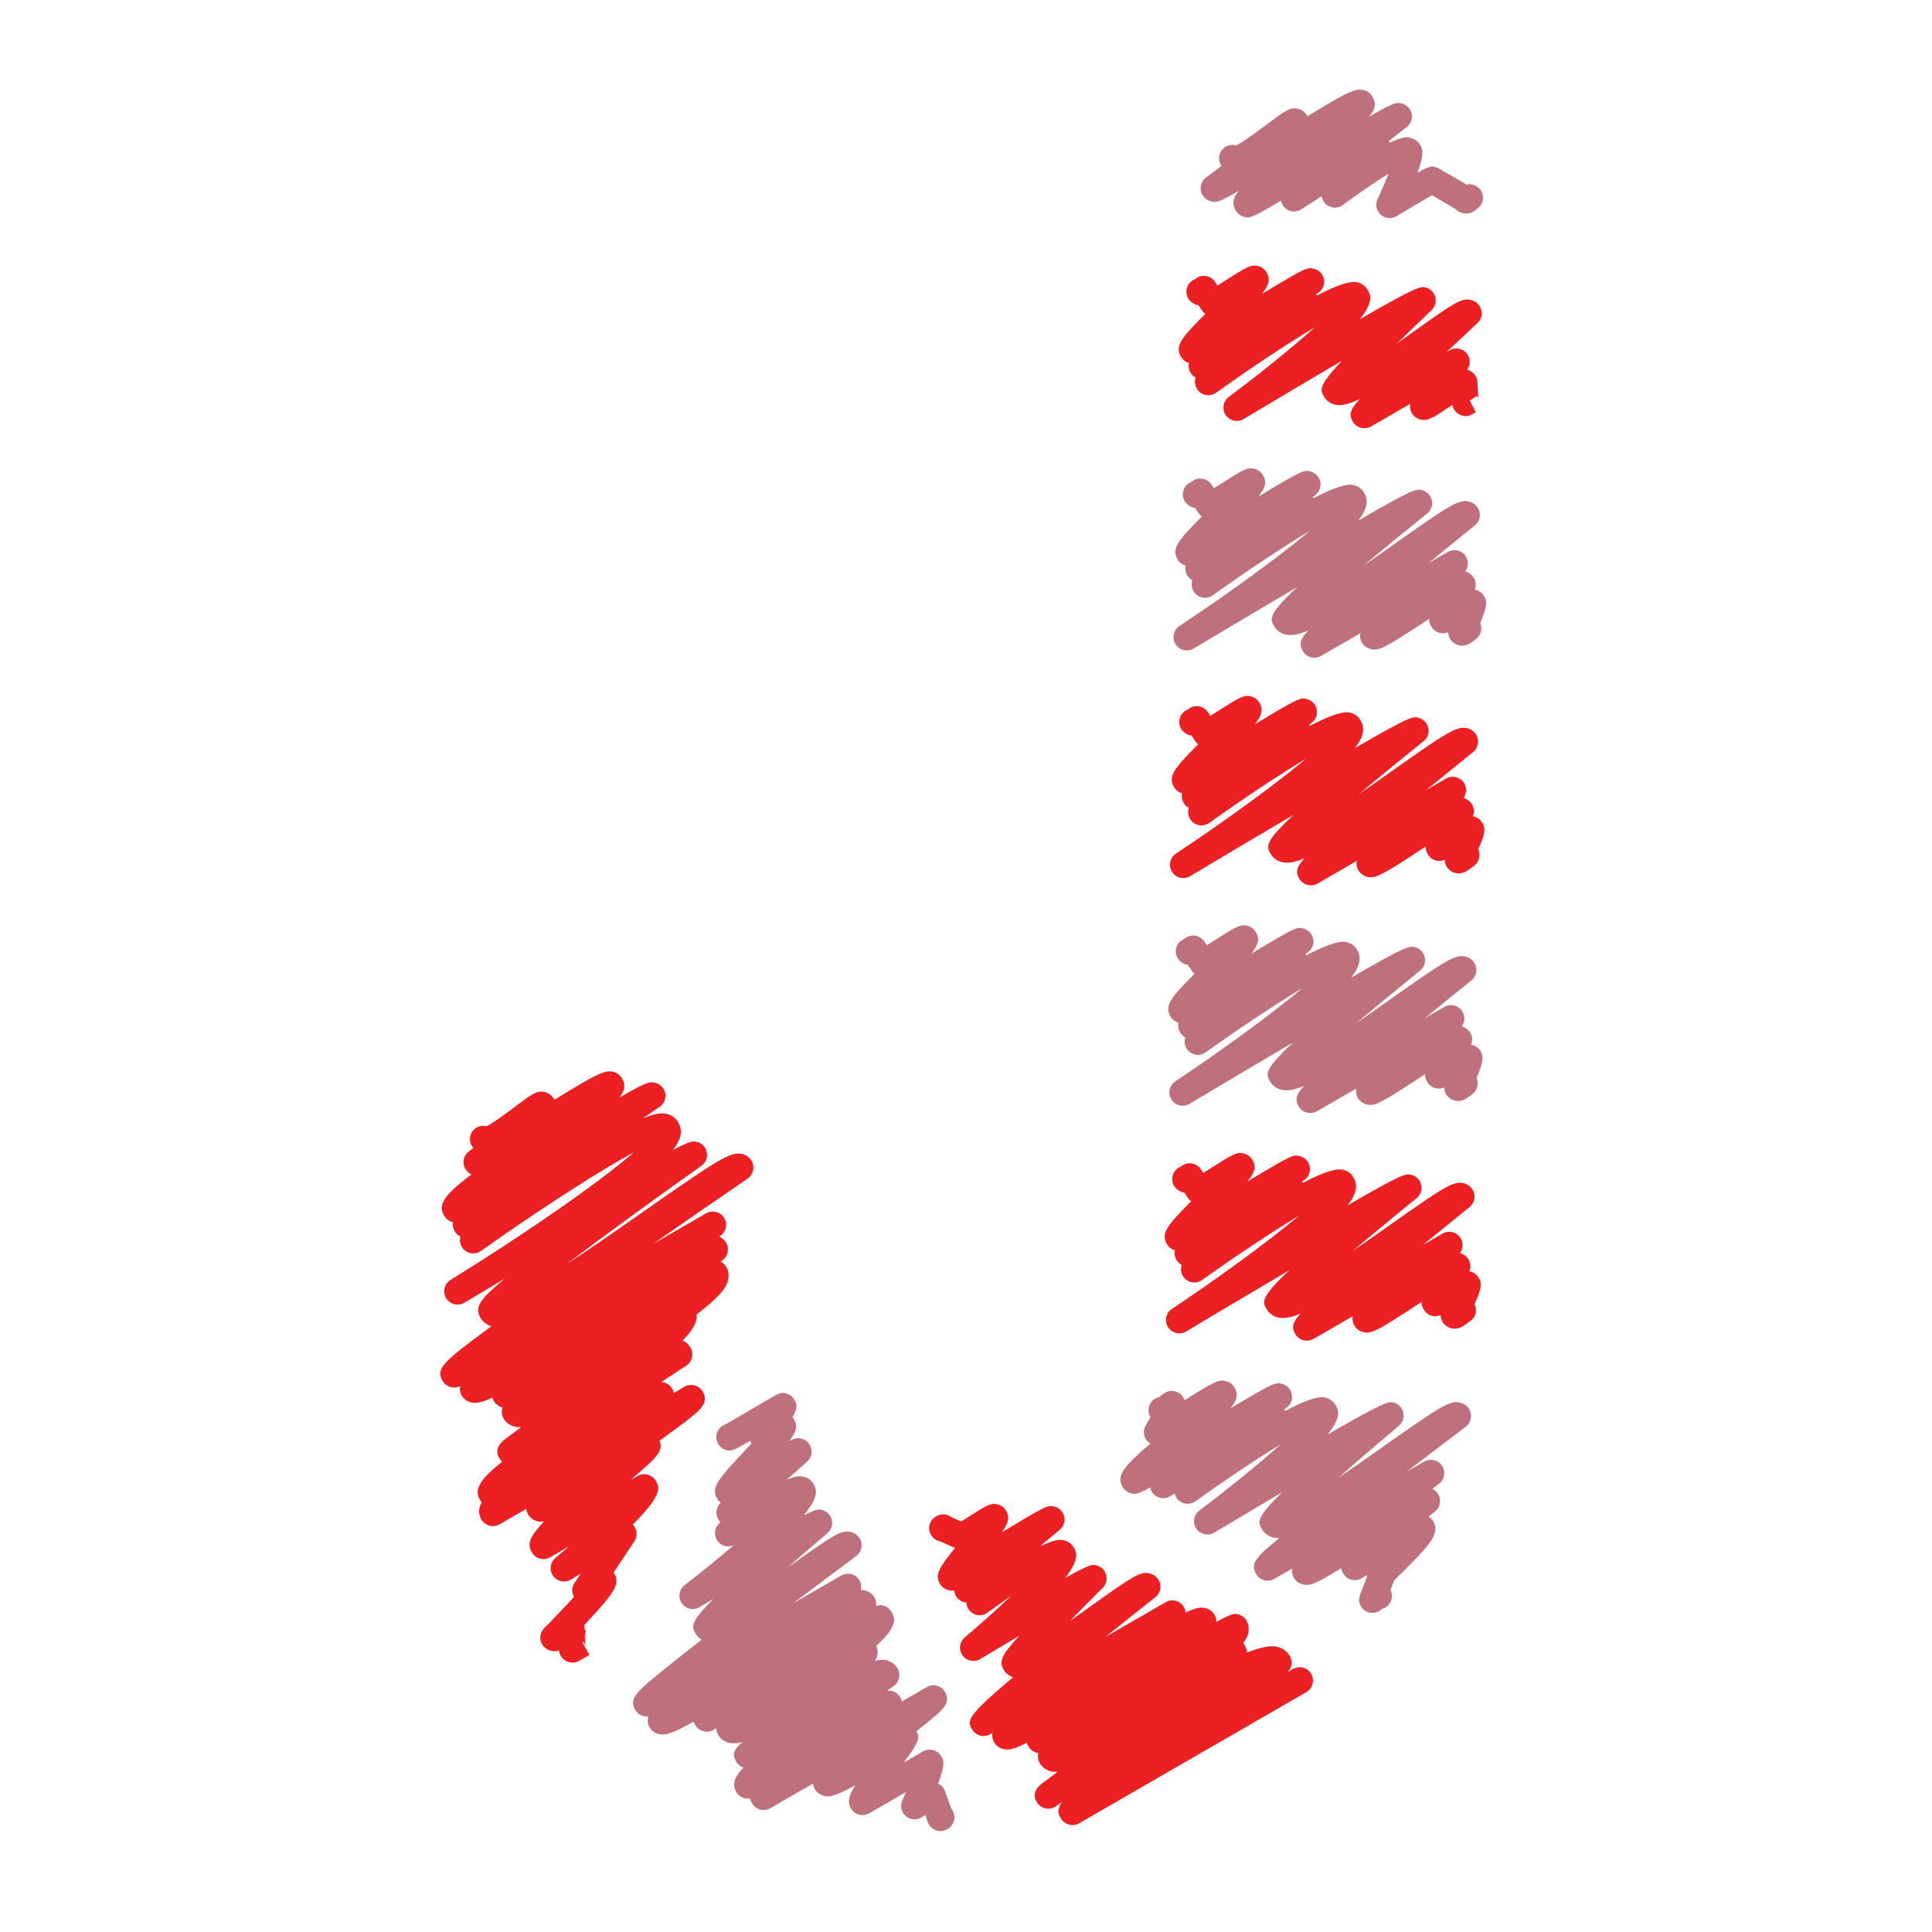
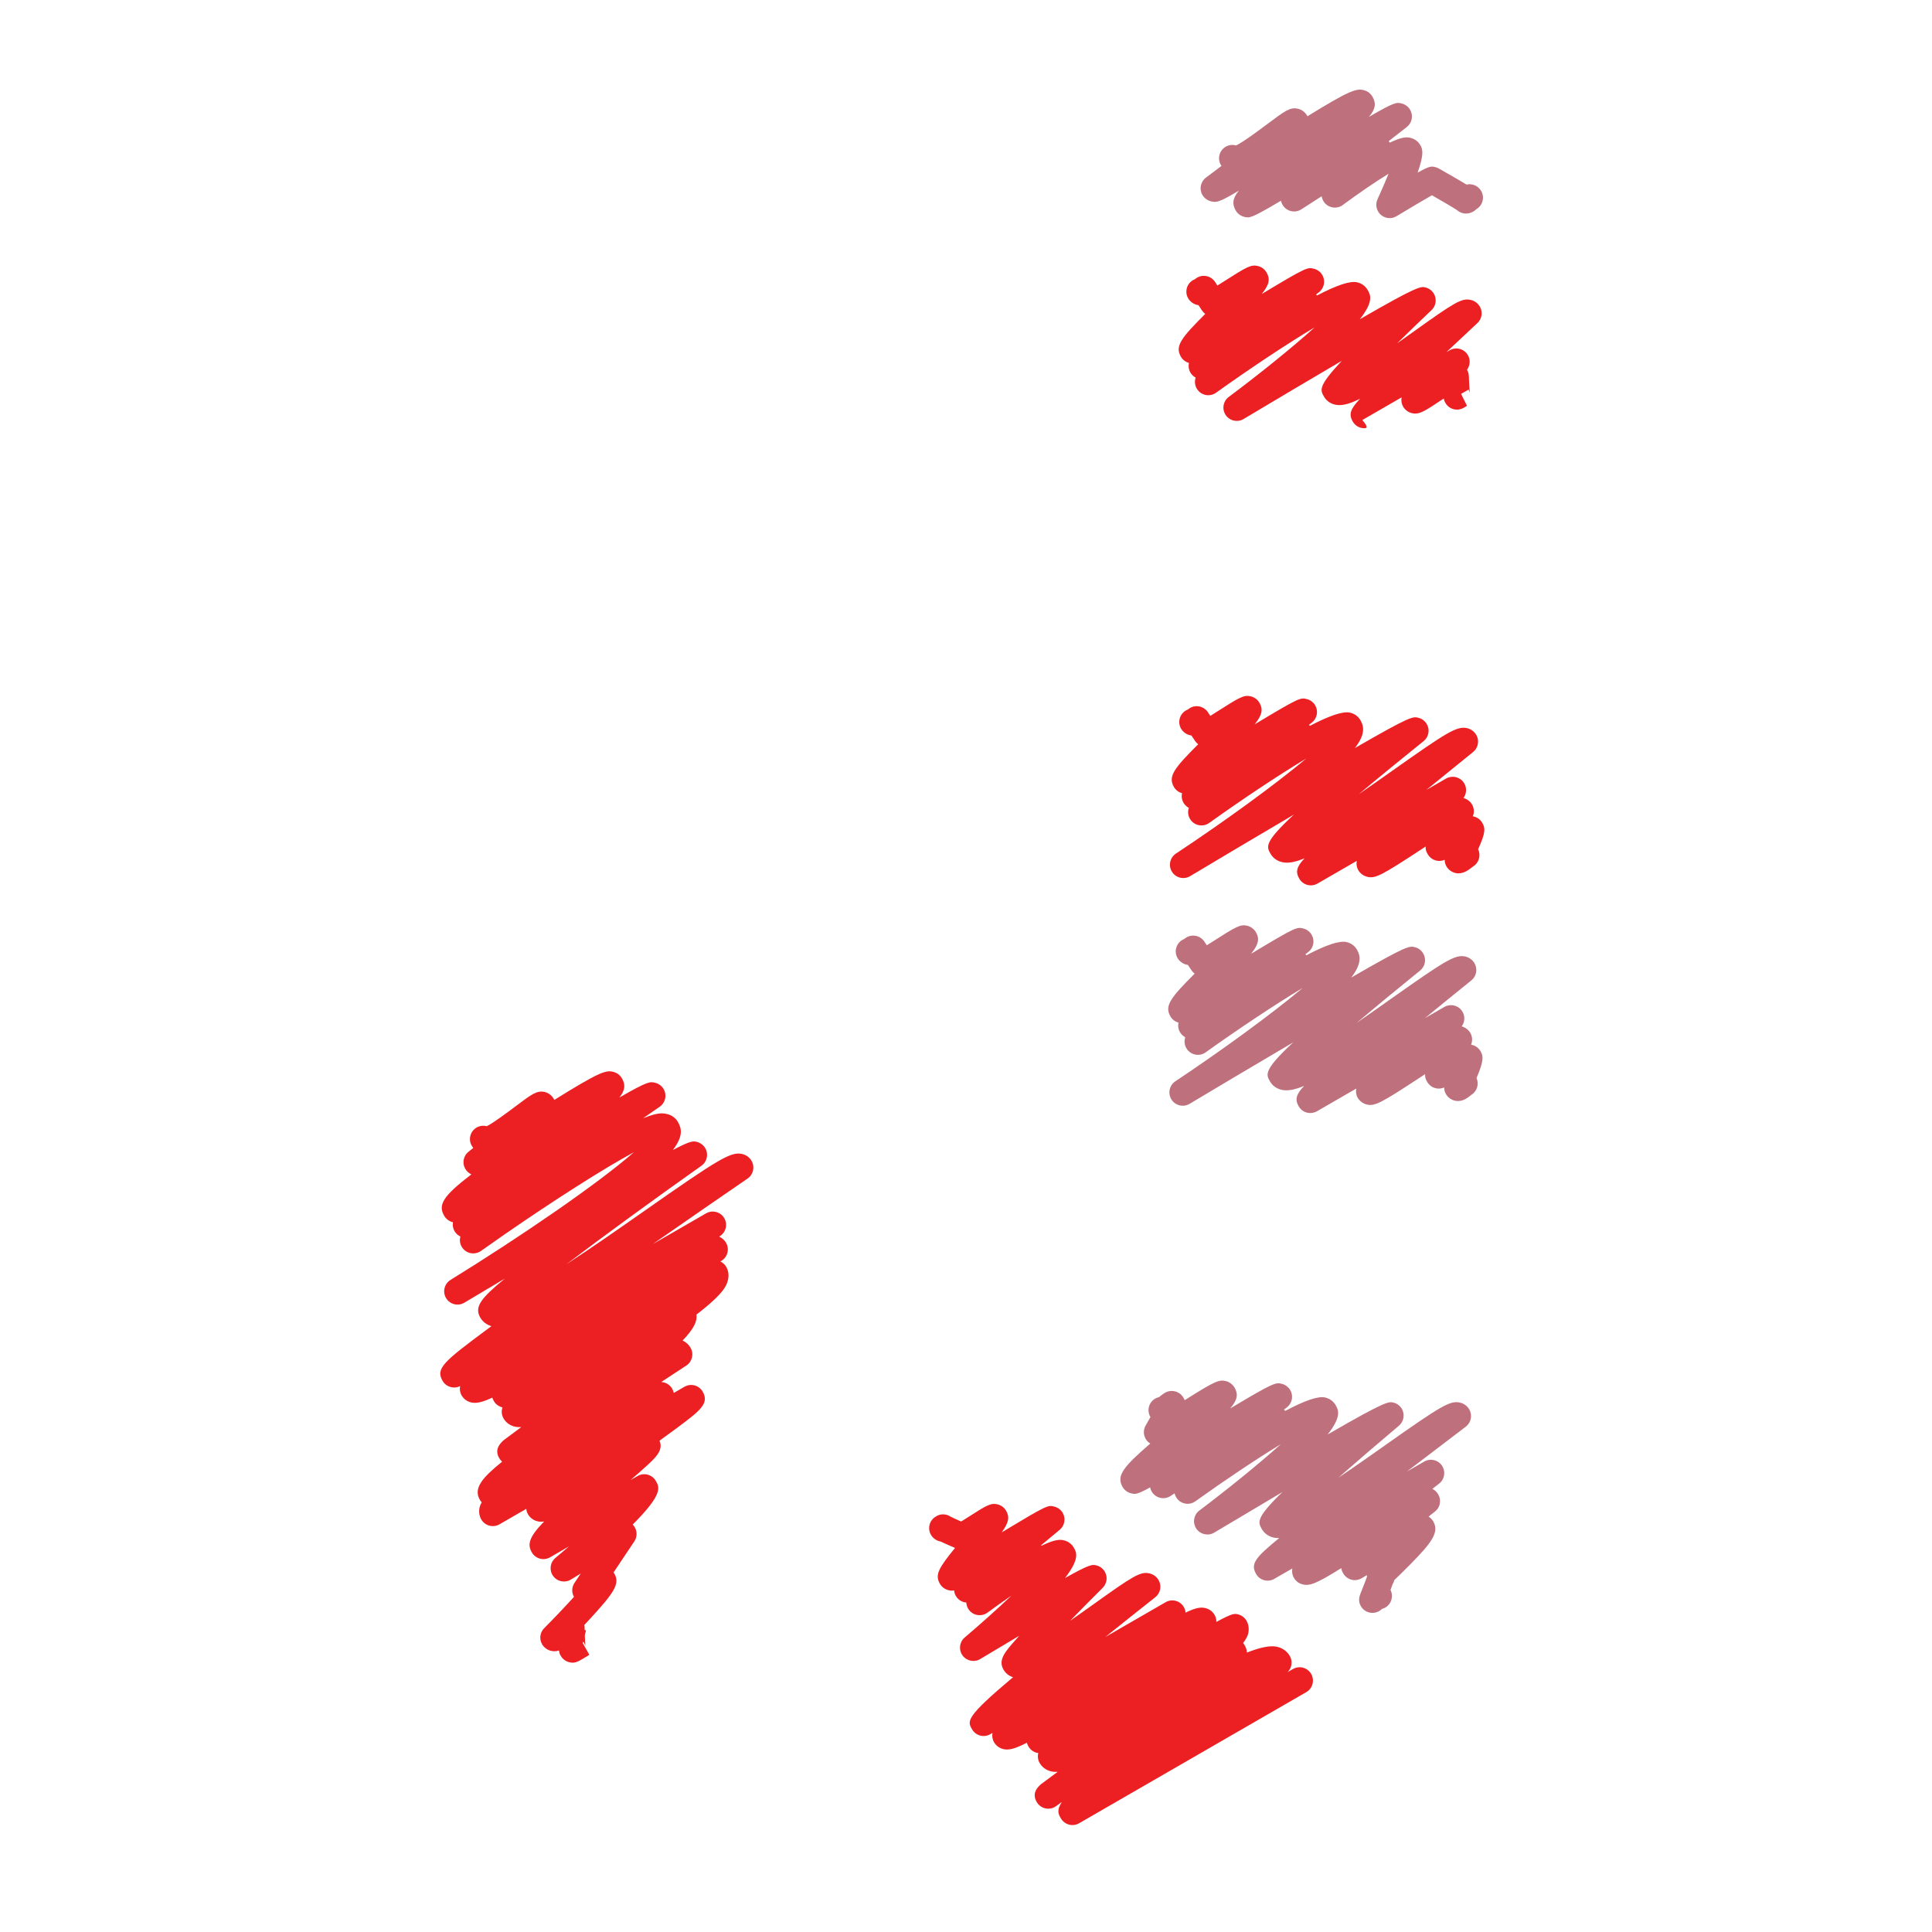
<svg xmlns="http://www.w3.org/2000/svg" height="512px" style="enable-background:new 0 0 512 512;" version="1.1" viewBox="0 0 512 512" width="512px" xml:space="preserve">
  <g id="_x38_9">
    <g>
      <g>
        <path d="M151.75,440.63c-0.291,0-0.594-0.048-0.937-0.14c-0.928-0.23-1.723-0.843-2.202-1.667     c-0.215-0.37-0.364-0.631-0.476-1.426c-0.864,0.268-1.446,0.225-2.013,0.115c-0.998-0.2-1.959-0.885-2.465-1.771     c-0.8-1.377-0.573-3.123,0.552-4.251c2.675-2.692,5.579-5.743,7.899-8.309c-0.658-1.158-0.603-2.595,0.14-3.705l1.656-2.48     c-0.871,0.528-1.75,1.067-2.605,1.595c-1.577,0.971-3.635,0.559-4.718-0.945c-1.085-1.498-0.824-3.584,0.595-4.767     c1.186-1.001,2.396-2.032,3.608-3.075l-5.013,2.899c-1.692,0.976-3.851,0.394-4.824-1.292c-1.246-2.153-0.776-4.051,3.257-8.211     c-0.876,0.151-1.346,0.048-1.716-0.037c-1.098-0.242-2.01-0.903-2.559-1.855c-0.267-0.461-0.416-0.958-0.461-1.449l-7.098,4.1     c-1.689,0.977-3.851,0.395-4.828-1.292c-0.573-1.001-0.715-2.201-0.4-3.378c0.097-0.352,0.273-0.746,0.524-1.158     c-0.197-0.206-0.37-0.431-0.516-0.691c-1.804-3.117,0.892-6.021,5.913-10.085c-0.3-0.261-0.561-0.57-0.761-0.922     c-1.161-2.007-0.206-3.499,0.955-4.554l-0.024-0.031c0.191-0.145,0.385-0.284,0.576-0.43c0.1-0.073,0.197-0.152,0.297-0.225     c1.268-0.952,2.614-1.959,4.018-2.99c-0.591,0.031-1.131,0-1.616-0.108c-1.328-0.292-2.422-1.073-3.072-2.208     c-0.473-0.818-0.594-1.795-0.342-2.704c0.021-0.067,0.04-0.146,0.067-0.213c-0.046-0.012-0.088-0.018-0.137-0.03     c-0.91-0.242-1.686-0.831-2.156-1.649c-0.176-0.31-0.313-0.606-0.407-0.909c-2.847,1.34-4.366,1.57-5.612,1.273     c-1.08-0.255-1.971-0.916-2.514-1.855c-0.446-0.776-0.57-1.656-0.4-2.475c-1.662,0.843-3.711,0.242-4.651-1.383     c-1.916-3.323,0.285-5.112,12.299-14.021c0.212-0.158,0.424-0.31,0.64-0.474c-1.271-0.376-2.308-1.176-2.95-2.28     c-1.665-2.893,0.3-5.215,6.522-10.34c-3.79,2.257-7.426,4.421-10.737,6.398c-1.668,1.001-3.824,0.461-4.833-1.194     c-1.007-1.656-0.488-3.814,1.167-4.84c18.736-11.559,39.158-25.579,48.603-33.846c-8.253,4.452-21.522,12.973-34.133,21.681     l-6.425,4.5c-1.598,1.109-3.793,0.728-4.915-0.861c-0.634-0.903-0.789-1.995-0.516-2.978c-0.561-0.261-1.058-0.68-1.422-1.231     c-0.519-0.776-0.688-1.691-0.543-2.547c-0.04-0.012-0.076-0.024-0.118-0.03c-0.919-0.236-1.731-0.855-2.205-1.674     c-1.649-2.856-0.491-5.124,7.199-10.982c-0.67-0.315-1.25-0.837-1.62-1.468c-0.873-1.516-0.512-3.438,0.855-4.53     c0.415-0.333,0.837-0.673,1.261-1.006c-0.148-0.188-0.282-0.383-0.4-0.589c-0.976-1.686-0.397-3.845,1.292-4.821     c0.849-0.491,1.813-0.582,2.687-0.352c1.78-0.879,5.531-3.693,7.45-5.137c4.455-3.354,5.798-4.36,7.82-3.954     c0.988,0.206,1.925,0.874,2.429,1.747c0.073,0.127,0.143,0.248,0.2,0.376c11.832-7.356,13.636-7.944,15.595-7.453     c0.997,0.249,1.828,0.861,2.337,1.74c0.94,1.638,0.895,3.099-0.685,5.082c7.617-4.402,8.187-4.251,9.521-3.905     c0.919,0.23,1.741,0.849,2.216,1.674c0.922,1.595,0.464,3.62-1.049,4.669l-4.318,2.99c0.009,0.006,0.015,0.019,0.024,0.024     c3.899-1.583,5.197-1.311,6.174-1.092c1.273,0.272,2.319,1.019,2.938,2.098c1.027,1.777,1.458,3.778-1.337,7.453     c4.836-2.553,5.431-2.401,6.407-2.146c0.913,0.236,1.716,0.843,2.189,1.668c0.916,1.576,0.473,3.59-1.019,4.646     c-12.593,8.914-25.786,18.521-35.804,26.119c7.229-4.718,15.064-10.213,20.652-14.13c19.852-13.924,23.002-15.768,25.907-15.119     c1.088,0.237,1.989,0.892,2.535,1.844c0.921,1.596,0.46,3.639-1.062,4.676c-7.483,5.131-16.262,11.188-25.128,17.375     l14.133-8.157c1.646-0.946,3.748-0.431,4.757,1.177c1.013,1.607,0.573,3.718-0.991,4.797l-0.304,0.2     c0.773,0.34,1.407,0.892,1.829,1.619c0.977,1.692,0.4,3.851-1.283,4.827c-0.076,0.043-0.151,0.091-0.224,0.127     c0.646,0.31,1.198,0.807,1.559,1.438c0.619,1.073,0.764,2.371,0.412,3.657c-0.349,1.237-0.925,3.317-8.314,8.993     c0.254,1.649-0.573,3.663-3.666,6.871c0.895,0.412,1.619,1.067,2.107,1.916c0.94,1.625,0.439,3.705-1.134,4.725     c-2.198,1.431-4.417,2.887-6.637,4.354c1.167,0.055,2.28,0.686,2.905,1.771c0.206,0.363,0.346,0.739,0.416,1.122l2.841-1.638     c1.692-0.977,3.848-0.4,4.824,1.292c1.834,3.178-0.722,5.081-6.901,9.69c-1.304,0.971-2.816,2.074-4.536,3.312     c1.107,2.553-1.064,4.53-3.775,6.998c-1.088,0.988-2.419,2.152-3.884,3.427l1.85-1.062c1.686-0.989,3.848-0.4,4.824,1.292     c0.985,1.703,1.992,3.45-6.122,11.57c0.215,0.219,0.4,0.461,0.555,0.722c0.673,1.171,0.622,2.607-0.125,3.735l-5.506,8.235     c0.079,0.098,0.152,0.213,0.215,0.321c1.549,2.688-0.033,5.021-6.698,12.244c-0.418,0.455-0.837,0.897-1.252,1.347     c0.039,0.188,0.058,0.382,0.061,0.582c0.009,0.249,0.012,0.51,0.018,0.765c0.118,0.012,0.24,0.042,0.364,0.072l-0.324,1.292     c0.045,1.419,0.103,2.681,0.151,3.026c-0.006-0.049-0.079-0.522-0.394-1.062c-0.051-0.104-0.115-0.194-0.176-0.285l-1.007,3.875     l0.892-3.42l1.737,3.074l-0.427,0.261C153.724,440.061,152.799,440.63,151.75,440.63z" style="fill:#EC2023;" />
      </g>
      <g>
-         <path d="M249.208,485.252c-1.258,0-2.426-0.674-3.063-1.765c-0.106-0.188-0.197-0.389-0.273-0.589     l-0.676-1.91c-0.322,0.206-0.64,0.406-0.946,0.606c-1.31,0.837-3.017,0.722-4.203-0.291c-1.183-1.007-1.568-2.681-0.94-4.111     c0.321-0.728,0.652-1.498,0.979-2.274l-9.739,5.622c-0.813,0.467-1.777,0.594-2.681,0.352c-0.907-0.243-1.677-0.837-2.146-1.644     c-0.934-1.613-0.761-3.063,1.125-6.144c-5.916,3.342-7.298,3.038-8.196,2.839c-1.092-0.243-1.992-0.892-2.538-1.838     c-0.264-0.455-0.415-0.946-0.458-1.449l-11.319,6.537c-1.689,0.977-3.848,0.395-4.821-1.292     c-0.254-0.437-0.443-0.867-0.552-1.304c-0.5,0.085-1.013,0.061-1.519-0.072c-0.904-0.243-1.674-0.837-2.144-1.644     c-1.273-2.208-0.173-4.288,1.914-6.452c-0.804-0.279-1.486-0.831-1.917-1.577c-1.058-1.838-0.728-2.953,0.952-4.536l-0.033-0.043     c0.179-0.139,0.364-0.272,0.545-0.412c0.088-0.079,0.179-0.157,0.273-0.236c-1.443,0.412-2.581,0.473-3.554,0.261     c-1.292-0.285-2.356-1.049-2.993-2.146c-0.318-0.552-0.473-1.152-0.473-1.747c-0.246,0.146-0.488,0.285-0.728,0.431     c-0.813,0.479-1.783,0.606-2.692,0.37c-0.913-0.236-1.689-0.831-2.162-1.649c-0.164-0.279-0.331-0.576-0.461-0.892     c-5.449,3.153-7.496,3.699-9.175,3.299c-1.058-0.248-1.938-0.903-2.468-1.825c-0.519-0.897-0.6-1.935-0.303-2.856     c-0.446,0.061-0.903,0.03-1.343-0.091c-0.907-0.236-1.68-0.831-2.144-1.644c-1.807-3.135,0.446-4.942,8.833-11.68     c2.404-1.935,5.343-4.251,8.787-6.926c-0.679-0.388-1.24-0.946-1.64-1.631c-1-1.729-1.631-2.82,4.779-9.206     c-1.237,0.74-2.472,1.479-3.693,2.207c-1.604,0.965-3.678,0.51-4.733-1.036c-1.055-1.541-0.725-3.639,0.755-4.785     c4.357-3.366,8.921-7.077,13.066-10.606c-1.395,0.654-3.099,0.327-4.148-0.88c-1.21-1.395-1.149-3.48,0.143-4.797l0.434-0.442     c-0.109-0.109-0.218-0.23-0.318-0.352c-1.134-1.462-0.949-3.554,0.418-4.791c-0.394-0.285-0.731-0.655-0.979-1.086     c-1.722-2.983,0.291-5.136,7.778-13.153c0.415-0.442,0.867-0.928,1.331-1.432c-0.122-0.23-0.222-0.461-0.291-0.703     c-4.876,2.826-5.158,2.754-6.395,2.426c-0.916-0.236-1.695-0.837-2.168-1.649c-0.973-1.692-0.394-3.856,1.298-4.833     c0.185-0.104,0.379-0.188,0.573-0.261c1.146-0.601,5.886-3.396,8.769-5.106c5.958-3.523,5.958-3.512,7.432-3.129     c0.906,0.236,1.683,0.837,2.153,1.643c0.776,1.347,0.864,2.257-0.491,4.634c0.148,0.17,0.279,0.352,0.394,0.552     c1.019,1.765,0.712,3.227-1.286,5.798c1.932-0.989,2.359-0.88,3.29-0.644c0.918,0.243,1.716,0.844,2.189,1.668     c0.837,1.455,0.537,3.293-0.715,4.409l-5.455,4.833c2.778-1.201,3.799-0.982,4.424-0.849c1.161,0.236,2.119,0.921,2.695,1.922     c0.746,1.292,1.762,3.045-2.565,8.351c3.5-1.801,4.045-1.661,4.873-1.438c0.913,0.237,1.713,0.838,2.186,1.662     c0.846,1.474,0.528,3.342-0.764,4.451c-3.475,2.966-7.044,6.059-10.437,9.042c0.215-0.151,0.424-0.297,0.627-0.442     c11.456-8.169,13.469-9.448,15.91-8.909c1.043,0.225,1.944,0.88,2.472,1.796c0.895,1.54,0.488,3.529-0.952,4.597     c-4.97,3.699-10.765,8.041-16.665,12.498l12.693-7.331c1.631-0.94,3.714-0.438,4.739,1.146c0.534,0.837,0.676,1.825,0.467,2.723     c0.41-0.023,0.779,0.024,1.125,0.109c1.052,0.243,1.925,0.892,2.456,1.813c0.418,0.722,0.549,1.54,0.431,2.299     c1.046-0.37,1.416-0.268,1.904-0.146c0.91,0.249,1.692,0.838,2.165,1.662c0.892,1.54,2.026,3.505-4.026,9.066     c0.506,1.092,0.591,2.244-0.27,3.899c1.088-0.236,2.02-0.298,2.765-0.151c1.374,0.272,2.493,1.066,3.16,2.219     c0.916,1.583,0.47,3.603-1.025,4.651c-0.576,0.413-1.158,0.819-1.734,1.226c1.334-0.17,2.711,0.467,3.445,1.71     c0.218,0.364,0.367,0.764,0.439,1.164l6.625-3.82c1.692-0.977,3.848-0.4,4.824,1.292c1.704,2.953-0.691,4.882-5.046,8.393     c-0.74,0.601-1.583,1.268-2.514,1.995c1.071,1.953,0.528,2.966-3.356,8.314l5.109-2.953c0.81-0.467,1.777-0.589,2.681-0.352     c0.903,0.242,1.677,0.837,2.146,1.644c0.619,1.079,1.116,1.94-0.834,7.223c0.649,0.309,1.204,0.813,1.565,1.437     c0.106,0.188,0.2,0.389,0.273,0.589l1.649,4.657c0.133,0.151,0.251,0.321,0.357,0.509c0.977,1.681,0.395,3.846-1.297,4.822     c-0.067,0.036-0.143,0.084-0.218,0.114c-0.513,0.292-1.092,0.468-1.689,0.474C249.241,485.252,249.223,485.252,249.208,485.252z      M193.349,377.313c1.222,0,2.408,0.63,3.06,1.758c-0.903-1.559-2.671-2.025-3.99-1.637     C192.724,377.349,193.04,377.313,193.349,377.313z" style="fill:#BF707D;" />
-       </g>
+         </g>
      <g>
        <path d="M284.211,483.663c-1.225,0-2.407-0.637-3.063-1.771c-0.624-1.067-1.23-2.111,0.255-4.337     c-0.255,0.177-0.479,0.321-0.667,0.455c-0.273,0.206-0.546,0.406-0.818,0.612c-0.813,0.601-1.838,0.831-2.826,0.631     c-0.988-0.206-1.844-0.818-2.347-1.698c-1.171-2.019-0.243-3.499,0.97-4.566l-0.024-0.024c1.377-1.03,2.923-2.177,4.604-3.414     c-0.619,0.037-1.177,0.006-1.668-0.103c-1.347-0.298-2.444-1.092-3.104-2.226c-0.461-0.801-0.595-1.747-0.364-2.639     c-0.151-0.023-0.297-0.048-0.442-0.084c-0.91-0.243-1.687-0.838-2.165-1.656c-0.188-0.34-0.328-0.667-0.431-1     c-3.33,1.722-4.889,2.001-6.229,1.686c-1.055-0.255-1.929-0.897-2.462-1.825c-0.449-0.765-0.57-1.649-0.406-2.469l-0.595,0.346     c-0.813,0.474-1.773,0.595-2.678,0.358c-0.906-0.249-1.676-0.837-2.144-1.65c-1.267-2.188-1.831-3.165,10.861-13.809     c-1.085-0.339-1.971-1.036-2.528-2.013c-1.504-2.596,0.442-4.778,3.384-8.084c0.242-0.285,0.516-0.576,0.788-0.892     c-3.402,2.02-6.932,4.13-10.352,6.174c-1.577,0.946-3.614,0.521-4.688-0.977c-1.07-1.492-0.815-3.56,0.588-4.742     c4.166-3.542,8.575-7.483,12.384-11.092c-2.135,1.468-4.313,3.008-6.344,4.506c-1.495,1.098-3.59,0.855-4.794-0.57     c-0.516-0.612-0.794-1.353-0.828-2.104c-0.985-0.078-1.922-0.569-2.553-1.419c-0.406-0.546-0.631-1.176-0.685-1.813     c-0.646,0.169-1.025,0.072-1.568-0.067c-0.919-0.242-1.716-0.849-2.189-1.667c-1.377-2.378-0.31-4.197,4.008-9.504     c-1.747-0.752-2.947-1.273-3.796-1.691c-1.064-0.182-2.049-0.843-2.592-1.795c-0.97-1.686-0.395-3.839,1.286-4.815     c0.413-0.278,0.876-0.473,1.376-0.558c0.922-0.134,1.85,0.085,2.593,0.601c0.434,0.224,1.555,0.733,2.762,1.261     c0.573-0.352,1.258-0.788,1.832-1.158c4.836-3.099,5.985-3.832,7.811-3.39c0.94,0.23,1.777,0.849,2.263,1.68     c0.982,1.716,0.703,3.111-1.146,5.73c12.104-7.289,12.226-7.259,13.948-6.81c0.921,0.236,1.722,0.837,2.201,1.655     c0.861,1.498,0.521,3.384-0.801,4.487l-4.931,4.1c0.031,0.043,0.061,0.085,0.092,0.128c3.862-1.874,5.118-1.613,5.846-1.462     c1.17,0.242,2.129,0.934,2.717,1.935c0.728,1.273,1.674,2.905-2.311,8.078c6.707-3.767,7.277-3.621,8.363-3.336     c0.915,0.236,1.71,0.849,2.183,1.662c0.801,1.395,0.57,3.135-0.563,4.269c-2.894,2.881-5.883,5.907-8.643,8.751     c2.189-1.521,4.27-3.014,5.943-4.208c10.758-7.696,12.656-8.891,15.052-8.381c1.037,0.23,1.935,0.879,2.462,1.789     c0.874,1.516,0.504,3.45-0.873,4.542c-4.372,3.456-8.872,7.034-13.227,10.527l15.968-9.212c1.619-0.939,3.699-0.448,4.718,1.128     c0.334,0.51,0.516,1.067,0.564,1.638c2.692-1.316,4.033-1.498,5.228-1.207c1.055,0.249,1.922,0.892,2.456,1.808     c0.34,0.594,0.491,1.23,0.467,1.867c4.372-2.371,4.833-2.243,5.815-1.989c0.916,0.237,1.698,0.838,2.171,1.65     c0.606,1.055,0.752,2.322,0.413,3.578c-0.194,0.685-0.631,1.467-1.298,2.328c0.127,0.158,0.242,0.315,0.346,0.491     c0.376,0.649,0.631,1.316,0.667,2.056c3.348-1.315,6.058-1.928,7.835-1.559c1.534,0.315,2.783,1.189,3.518,2.456     c0.824,1.426,0.546,3.196-0.595,4.294l1.432-0.825c1.686-0.976,3.845-0.399,4.821,1.292c0.977,1.692,0.4,3.857-1.292,4.833     l-60.201,34.749C285.418,483.512,284.812,483.663,284.211,483.663z M256.13,403.838c0.049,0.023,0.094,0.042,0.146,0.061     c0.482,0.212,0.91,0.521,1.256,0.916l0,0C257.128,404.347,256.637,404.031,256.13,403.838z" style="fill:#EC2023;" />
      </g>
      <g>
        <path d="M363.715,427.428c-0.17,0-0.34-0.012-0.509-0.036c-1.092-0.151-2.044-0.813-2.584-1.776     c-0.831-1.492-0.321-2.724,0.079-3.712c0.873-2.146,1.322-3.366,1.553-4.039c-0.019-0.146-0.03-0.285-0.03-0.431     c-0.461,0.279-0.935,0.552-1.396,0.825c-0.813,0.473-1.782,0.612-2.692,0.376c-0.916-0.242-1.692-0.843-2.165-1.655     c-0.272-0.468-0.455-0.94-0.527-1.407c-6.665,4.185-8.394,4.742-10.17,4.324c-1.025-0.243-1.868-0.874-2.384-1.771     c-0.448-0.77-0.569-1.644-0.412-2.468l-4.778,2.759c-0.813,0.474-1.777,0.601-2.681,0.358c-0.903-0.243-1.674-0.831-2.141-1.649     c-1.602-2.777-0.024-4.47,6.119-9.527c-0.521,0.012-1.013-0.024-1.468-0.121c-1.347-0.298-2.456-1.092-3.123-2.238     c-1.037-1.801-1.687-2.923,5.445-9.824c-6.361,3.76-12.76,7.568-18.071,10.746c-1.619,0.958-3.699,0.497-4.749-1.062     c-1.043-1.564-0.691-3.669,0.807-4.79c7.574-5.707,15.737-12.323,21.59-17.581c-6.617,4.026-15.119,9.733-22.633,15.124     c-1.564,1.122-3.724,0.795-4.876-0.728c-0.315-0.424-0.533-0.885-0.637-1.37c-0.37,0.236-0.733,0.479-1.104,0.716     c-1.589,1.03-3.711,0.612-4.803-0.94c-0.291-0.418-0.485-0.885-0.576-1.358c-3.548,1.965-4.015,1.838-5.101,1.559     c-0.915-0.23-1.722-0.837-2.201-1.661c-1.704-2.954,0.121-5.282,7.332-11.511c-0.504-0.31-0.922-0.739-1.219-1.249     c-0.631-1.098-0.631-2.444,0-3.535c0.418-0.723,0.854-1.486,1.273-2.238c-0.013-0.024-0.024-0.049-0.043-0.066     c-0.976-1.692-0.388-3.857,1.292-4.821c0.334-0.194,0.673-0.327,1.025-0.4c0.114-0.097,0.229-0.188,0.345-0.279     c0.898-0.715,2.014-1.612,3.706-1.285c1.007,0.194,1.91,0.831,2.426,1.734c0.127,0.218,0.236,0.437,0.321,0.643     c8.041-5.082,9.114-5.507,10.922-5.052c0.928,0.225,1.795,0.867,2.28,1.704c1.024,1.777,0.818,3.251-1.152,5.549     c11.759-7.04,12.104-6.938,13.729-6.524c0.922,0.242,1.729,0.854,2.208,1.68c0.885,1.534,0.491,3.492-0.922,4.566l-0.759,0.576     c0.128,0.108,0.249,0.218,0.358,0.339c5.173-2.759,8.678-3.954,10.503-3.56c1.213,0.261,2.214,0.977,2.814,2.008     c0.728,1.268,1.716,2.965-2.099,7.805c15.495-8.97,16.24-8.77,17.478-8.441c0.916,0.23,1.717,0.836,2.195,1.655     c0.85,1.485,0.521,3.372-0.794,4.47c-5.44,4.578-11.099,9.436-16.028,13.766c4.433-2.978,8.896-6.137,12.25-8.502     c15.131-10.691,17.374-11.972,19.934-11.407c1.055,0.23,1.965,0.892,2.492,1.808c0.892,1.546,0.491,3.517-0.922,4.584     c-5.185,3.924-10.497,7.969-15.64,11.91l4.633-2.674c1.607-0.922,3.663-0.455,4.7,1.086c1.037,1.534,0.709,3.614-0.752,4.76     l-1.795,1.395c0.654,0.328,1.194,0.825,1.564,1.475c0.886,1.527,0.51,3.475-0.886,4.548c-0.563,0.442-1.128,0.886-1.698,1.334     c0.522,0.304,0.959,0.746,1.268,1.286c1.674,2.887-0.576,5.694-5.73,10.994c-1.716,1.759-3.444,3.438-4.597,4.536     c-0.104,0.431-0.267,0.801-0.467,1.104c-0.151,0.46-0.328,0.958-0.54,1.527c0.837,1.662,0.242,3.706-1.383,4.646     c-0.285,0.17-0.588,0.285-0.897,0.37c-0.006,0.006-0.019,0.024-0.036,0.036C365.528,427.07,364.631,427.428,363.715,427.428z" style="fill:#BF707D;" />
      </g>
      <g>
-         <path d="M346.311,355.286c-1.213,0-2.401-0.631-3.063-1.759c-1.067-1.85-0.667-3.214,1.431-5.415     c-2.553,1.062-4.421,1.37-5.931,1.037c-1.347-0.291-2.45-1.092-3.111-2.238c-1.061-1.831-1.74-3.014,6.138-10.346     c-9.485,5.579-19.437,11.492-27.447,16.283c-1.649,0.982-3.778,0.479-4.804-1.146c-1.019-1.619-0.563-3.766,1.031-4.827     c12.263-8.163,25.525-17.829,33.748-24.749c-7.313,4.391-17.113,10.922-25.737,17.096c-1.564,1.122-3.741,0.776-4.894-0.764     c-0.716-0.965-0.867-2.171-0.516-3.232c-0.467-0.255-0.892-0.619-1.225-1.08c-0.595-0.843-0.765-1.867-0.564-2.808     c-0.903-0.242-1.68-0.843-2.146-1.649c-1.619-2.802,0.024-4.918,6.435-11.328c-0.321-0.242-0.601-0.534-0.831-0.861l0,0     c-0.376-0.563-0.697-1.049-0.971-1.455c-0.018,0-0.048-0.006-0.072-0.006c-1.08-0.158-2.123-0.861-2.662-1.802     c-0.977-1.691-0.4-3.845,1.285-4.827c0.151-0.085,0.31-0.163,0.461-0.225c0.57-0.461,1.547-1.061,2.898-0.873     c1.074,0.158,2.044,0.813,2.59,1.747c0.049,0.084,0.255,0.388,0.516,0.788c0.527-0.334,1.062-0.68,1.54-0.977     c6.259-3.996,7.356-4.646,9.206-4.196c0.939,0.23,1.783,0.861,2.268,1.691c1.025,1.771,0.722,3.238-1.268,5.725     c11.941-7.186,12.142-7.131,13.852-6.688c0.916,0.23,1.723,0.843,2.195,1.661c0.886,1.535,0.503,3.481-0.892,4.567l-0.776,0.588     c0.104,0.085,0.194,0.17,0.279,0.255c5.197-2.723,8.732-3.899,10.558-3.499c1.226,0.272,2.232,0.994,2.839,2.031     c1.098,1.91,1.066,4.015-1.522,7.393c14.852-8.575,15.415-8.424,16.896-8.035c0.915,0.236,1.722,0.843,2.189,1.661     c0.879,1.504,0.515,3.421-0.831,4.512c-5.768,4.658-11.747,9.601-17.041,14.063c3.523-2.413,6.932-4.821,9.612-6.713     c15.045-10.637,17.265-11.904,19.83-11.341c1.049,0.23,1.959,0.892,2.486,1.808c0.879,1.516,0.516,3.427-0.843,4.518     c-4.118,3.317-8.339,6.737-12.438,10.085l5.276-3.044c1.577-0.909,3.578-0.479,4.64,0.988c0.909,1.273,0.867,2.953-0.031,4.16     c0.922,0.249,1.808,0.91,2.281,1.734c0.558,0.958,0.618,2.104,0.212,3.111c0.097,0.024,0.206,0.048,0.321,0.079     c0.916,0.236,1.691,0.837,2.171,1.655c0.716,1.237,1.043,2.311-1.128,6.968c0.831,1.649,0.255,3.682-1.358,4.633l-0.115,0.085     c-1.243,0.977-2.656,2.08-4.536,1.711c-1.007-0.194-1.965-0.88-2.48-1.765c-0.315-0.534-0.467-1.146-0.467-1.753     c-0.722,0.315-1.54,0.388-2.316,0.188c-0.916-0.242-1.698-0.843-2.165-1.655c-0.37-0.648-0.637-1.207-0.564-2.044     c-0.206,0.128-0.406,0.261-0.606,0.389c-11.188,7.355-12.717,8.132-14.888,7.623c-0.946-0.225-1.868-0.91-2.353-1.747     c-0.449-0.77-0.57-1.644-0.406-2.468l-10.413,6.016C347.518,355.141,346.91,355.286,346.311,355.286z" style="fill:#EC2023;" />
-       </g>
+         </g>
      <g>
        <path d="M347.232,294.964c-0.31,0-0.613-0.036-0.916-0.115c-0.897-0.249-1.674-0.837-2.146-1.644     c-1.067-1.861-0.661-3.232,1.455-5.439c-2.565,1.073-4.445,1.383-5.949,1.055c-1.346-0.291-2.456-1.085-3.117-2.231     c-1.055-1.831-1.74-3.014,6.144-10.346c-9.491,5.579-19.442,11.492-27.453,16.283c-1.644,0.976-3.778,0.479-4.798-1.146     c-1.024-1.625-0.569-3.766,1.031-4.827c12.263-8.169,25.531-17.829,33.761-24.755c-7.313,4.391-17.114,10.916-25.731,17.083     c-1.564,1.122-3.741,0.776-4.894-0.758c-0.716-0.964-0.867-2.177-0.516-3.238c-0.467-0.255-0.892-0.618-1.226-1.079     c-0.6-0.843-0.775-1.862-0.563-2.808c-0.903-0.237-1.68-0.837-2.146-1.644c-1.619-2.808,0.024-4.925,6.428-11.332     c-0.321-0.239-0.601-0.53-0.824-0.86l0,0c-0.383-0.567-0.698-1.043-0.977-1.453c-0.024,0-0.043-0.006-0.079-0.009     c-1.073-0.155-2.11-0.861-2.656-1.804c-0.977-1.686-0.4-3.848,1.292-4.821c0.151-0.088,0.31-0.161,0.461-0.228     c0.558-0.461,1.516-1.064,2.893-0.867c1.073,0.148,2.038,0.797,2.583,1.74c0.055,0.085,0.261,0.388,0.528,0.789     c0.527-0.331,1.061-0.673,1.54-0.979c6.252-3.994,7.35-4.642,9.199-4.188c0.935,0.228,1.783,0.858,2.269,1.692     c1.019,1.768,0.722,3.245-1.273,5.725c11.94-7.183,12.146-7.128,13.863-6.695c0.909,0.24,1.722,0.846,2.188,1.67     c0.892,1.528,0.51,3.479-0.891,4.561l-0.771,0.595c0.091,0.082,0.188,0.167,0.279,0.254c5.196-2.726,8.727-3.896,10.552-3.499     c1.23,0.261,2.237,0.982,2.838,2.025c1.098,1.904,1.073,4.015-1.528,7.396c14.852-8.575,15.422-8.427,16.907-8.045     c0.916,0.236,1.717,0.849,2.189,1.668c0.873,1.504,0.516,3.417-0.837,4.515c-5.682,4.588-11.577,9.451-16.811,13.866     c3.33-2.286,6.538-4.555,9.072-6.355c14.258-10.073,17.011-11.816,19.673-11.237c1.056,0.23,1.965,0.892,2.493,1.811     c0.867,1.507,0.515,3.423-0.837,4.515c-4.069,3.287-8.254,6.683-12.299,10.006l5.131-2.959c1.57-0.91,3.565-0.485,4.627,0.982     c0.915,1.268,0.879,2.959-0.024,4.166c0.928,0.243,1.808,0.91,2.28,1.723c0.552,0.964,0.625,2.116,0.206,3.117     c0.103,0.023,0.2,0.055,0.315,0.085c0.909,0.23,1.691,0.813,2.171,1.631c0.703,1.237,1.037,2.299-1.049,7.138     c0.722,1.595,0.157,3.506-1.358,4.445l-0.03,0.03c-1.001,0.801-2.354,1.898-4.209,1.553c-1.024-0.194-1.983-0.867-2.499-1.771     c-0.314-0.54-0.479-1.146-0.479-1.759c-0.722,0.321-1.534,0.388-2.311,0.182c-0.916-0.236-1.692-0.831-2.171-1.644     c-0.37-0.648-0.637-1.207-0.552-2.08c-0.298,0.194-0.57,0.382-0.85,0.558c-10.988,7.229-12.498,7.999-14.657,7.49     c-0.946-0.23-1.868-0.91-2.353-1.747c-0.449-0.77-0.57-1.655-0.4-2.468l-10.419,6.016     C348.457,294.801,347.851,294.964,347.232,294.964z" style="fill:#BF707D;" />
      </g>
      <g>
        <path d="M347.378,234.629c-1.213,0-2.408-0.63-3.057-1.765c-1.073-1.85-0.673-3.22,1.425-5.416     c-2.553,1.064-4.427,1.374-5.925,1.043c-1.346-0.297-2.456-1.091-3.117-2.237c-1.067-1.844-1.752-3.039,6.198-10.382     c-9.521,5.6-19.479,11.516-27.508,16.319c-1.656,0.979-3.784,0.473-4.804-1.155c-1.024-1.622-0.563-3.763,1.037-4.824     c12.59-8.333,26.204-18.196,34.573-25.222c-7.319,4.388-17.12,10.922-25.743,17.096c-1.571,1.119-3.748,0.782-4.894-0.761     c-0.716-0.964-0.867-2.177-0.516-3.239c-0.479-0.249-0.897-0.609-1.231-1.076c-0.595-0.846-0.771-1.865-0.558-2.802     c-0.904-0.243-1.687-0.843-2.159-1.653c-1.613-2.802,0.024-4.915,6.435-11.325c-0.315-0.242-0.601-0.53-0.825-0.864l0,0     c-0.376-0.563-0.697-1.043-0.97-1.452c-0.031-0.003-0.055-0.006-0.085-0.009c-1.067-0.151-2.117-0.858-2.663-1.801     c-0.976-1.688-0.399-3.848,1.292-4.824c0.158-0.084,0.31-0.164,0.467-0.224c0.559-0.464,1.511-1.067,2.887-0.874     c1.08,0.155,2.05,0.804,2.584,1.747c0.055,0.076,0.267,0.385,0.533,0.785c0.521-0.331,1.062-0.673,1.547-0.982     c6.252-3.99,7.344-4.636,9.199-4.188c0.935,0.23,1.783,0.861,2.269,1.701c1.013,1.765,0.722,3.238-1.28,5.719     c11.947-7.184,12.147-7.132,13.857-6.692c0.916,0.233,1.723,0.846,2.201,1.665c0.886,1.531,0.497,3.48-0.897,4.563l-0.77,0.597     c0.091,0.076,0.182,0.161,0.272,0.249c5.203-2.72,8.732-3.89,10.564-3.499c1.219,0.267,2.226,0.985,2.825,2.031     c1.104,1.904,1.08,4.006-1.474,7.362c14.81-8.551,15.38-8.396,16.859-8.011c0.909,0.236,1.723,0.846,2.189,1.665     c0.879,1.51,0.516,3.432-0.85,4.521c-5.797,4.654-11.819,9.576-17.162,14.051c3.245-2.234,6.362-4.433,8.842-6.191     c14.354-10.14,17.114-11.901,19.801-11.316c1.049,0.23,1.958,0.892,2.486,1.811c0.873,1.507,0.509,3.426-0.843,4.518     c-4.1,3.299-8.309,6.713-12.39,10.049l5.222-3.014c1.576-0.904,3.577-0.479,4.639,0.994c0.903,1.265,0.867,2.954-0.024,4.167     c0.916,0.236,1.802,0.897,2.274,1.722c0.558,0.961,0.625,2.113,0.206,3.114c0.104,0.021,0.212,0.055,0.327,0.082     c0.916,0.237,1.698,0.834,2.165,1.653c0.74,1.268,1.056,2.308-1.098,7.013c0.801,1.638,0.213,3.633-1.358,4.579l-0.103,0.073     c-1.141,0.901-2.571,2.022-4.445,1.662c-1.001-0.197-1.959-0.876-2.475-1.762c-0.309-0.546-0.473-1.152-0.473-1.759     c-0.722,0.319-1.534,0.389-2.311,0.182c-0.916-0.236-1.692-0.828-2.171-1.649c-0.37-0.64-0.637-1.207-0.564-2.056     c-0.23,0.148-0.448,0.297-0.667,0.439c-11.128,7.314-12.65,8.096-14.827,7.581c-0.946-0.222-1.868-0.904-2.359-1.747     c-0.437-0.767-0.57-1.649-0.4-2.468l-10.418,6.016C348.584,234.478,347.979,234.629,347.378,234.629z" style="fill:#EC2023;" />
      </g>
      <g>
-         <path d="M348.324,174.304c-1.22,0-2.408-0.634-3.057-1.768c-1.08-1.856-0.674-3.226,1.449-5.437     c-2.565,1.08-4.451,1.389-5.961,1.062c-1.347-0.297-2.45-1.089-3.111-2.235c-1.062-1.84-1.747-3.038,6.197-10.382     c-9.515,5.604-19.473,11.517-27.502,16.319c-1.655,0.985-3.784,0.476-4.803-1.152c-1.024-1.625-0.563-3.766,1.037-4.827     c12.59-8.333,26.217-18.199,34.579-25.225c-7.319,4.388-17.126,10.922-25.755,17.096c-1.565,1.125-3.736,0.782-4.889-0.761     c-0.715-0.961-0.867-2.171-0.516-3.232c-0.479-0.251-0.897-0.613-1.225-1.077c-0.601-0.846-0.776-1.865-0.564-2.805     c-0.903-0.246-1.686-0.846-2.158-1.652c-1.613-2.799,0.036-4.915,6.434-11.325c-0.314-0.236-0.6-0.531-0.824-0.864l0,0     c-0.376-0.561-0.697-1.043-0.977-1.449c-0.024-0.003-0.049-0.009-0.079-0.012c-1.073-0.149-2.116-0.861-2.662-1.804     c-0.976-1.686-0.388-3.848,1.304-4.821c0.146-0.088,0.298-0.161,0.455-0.225c0.558-0.464,1.522-1.061,2.887-0.87     c1.079,0.149,2.05,0.804,2.584,1.741c0.054,0.085,0.267,0.391,0.533,0.789c0.521-0.331,1.062-0.676,1.54-0.979     c6.259-3.997,7.351-4.64,9.206-4.188c0.928,0.23,1.771,0.861,2.256,1.695c1.025,1.765,0.728,3.242-1.268,5.722     c11.935-7.183,12.147-7.128,13.857-6.692c0.916,0.236,1.722,0.846,2.195,1.667c0.892,1.528,0.503,3.478-0.892,4.563l-0.771,0.594     c0.091,0.079,0.182,0.164,0.273,0.252c5.203-2.726,8.732-3.894,10.552-3.499c1.231,0.264,2.237,0.982,2.838,2.028     c1.104,1.904,1.079,4.009-1.485,7.365c14.815-8.548,15.385-8.396,16.871-8.014c0.909,0.24,1.71,0.849,2.189,1.667     c0.867,1.513,0.509,3.433-0.85,4.524c-5.713,4.575-11.625,9.412-16.907,13.83c3.05-2.104,5.949-4.157,8.296-5.813     c14.215-10.052,16.956-11.798,19.618-11.21c1.056,0.23,1.959,0.888,2.492,1.81c0.867,1.504,0.51,3.42-0.837,4.512     c-4.057,3.275-8.217,6.665-12.243,9.97l5.075-2.929c1.571-0.904,3.561-0.476,4.621,0.988c0.922,1.268,0.88,2.957-0.018,4.172     c0.915,0.237,1.807,0.897,2.28,1.722c0.552,0.961,0.624,2.11,0.206,3.114c0.109,0.024,0.218,0.055,0.333,0.085     c0.922,0.242,1.704,0.843,2.178,1.665c0.703,1.231,1.019,2.247-1.044,7.156c0.674,1.577,0.115,3.438-1.357,4.373l-0.007,0.012     c-0.903,0.734-2.256,1.841-4.117,1.507c-1.025-0.188-1.989-0.873-2.505-1.773c-0.315-0.543-0.473-1.146-0.473-1.753     c-0.729,0.318-1.547,0.385-2.311,0.185c-0.916-0.24-1.704-0.834-2.172-1.656c-0.375-0.64-0.637-1.201-0.551-2.074     c-0.316,0.206-0.625,0.406-0.922,0.603c-10.929,7.187-12.433,7.951-14.585,7.441c-0.946-0.225-1.868-0.904-2.359-1.747     c-0.437-0.77-0.57-1.646-0.4-2.468l-10.419,6.013C349.53,174.152,348.924,174.304,348.324,174.304z" style="fill:#BF707D;" />
-       </g>
+         </g>
      <g>
-         <path d="M361.544,113.485c-0.297,0-0.606-0.037-0.909-0.122c-0.904-0.239-1.674-0.834-2.141-1.646     c-1.171-2.022-0.528-3.414,1.946-6.052c-2.966,1.489-4.955,1.935-6.61,1.574c-1.273-0.279-2.328-1.031-2.959-2.131     c-1.025-1.765-1.583-2.75,4.724-9.491c-8.757,5.14-18.472,10.907-26.034,15.428c-1.613,0.964-3.699,0.497-4.742-1.064     c-1.056-1.564-0.686-3.672,0.818-4.794c8.048-6.007,16.744-13.014,22.771-18.441c-7.368,4.394-17.362,11.049-26.143,17.332     c-1.565,1.119-3.742,0.783-4.889-0.761c-0.722-0.967-0.873-2.183-0.516-3.247c-0.467-0.252-0.885-0.612-1.213-1.073     c-0.6-0.846-0.775-1.874-0.563-2.814c-0.897-0.249-1.674-0.846-2.135-1.65c-1.625-2.805,0.024-4.924,6.452-11.346     c-0.321-0.24-0.606-0.537-0.83-0.876h-0.007c-0.369-0.555-0.685-1.037-0.958-1.44c-0.018-0.003-0.055-0.009-0.072-0.012     c-1.08-0.155-2.117-0.861-2.662-1.804c-0.971-1.692-0.395-3.851,1.297-4.824c0.158-0.085,0.31-0.158,0.461-0.218     c0.564-0.47,1.535-1.07,2.894-0.879c1.079,0.155,2.037,0.8,2.583,1.741c0.055,0.082,0.261,0.391,0.521,0.794     c0.527-0.33,1.062-0.673,1.54-0.976c6.271-4,7.368-4.646,9.212-4.19c0.94,0.224,1.783,0.861,2.269,1.695     c1.019,1.765,0.728,3.238-1.273,5.719c11.946-7.192,12.146-7.129,13.856-6.692c0.916,0.233,1.723,0.846,2.201,1.667     c0.886,1.531,0.498,3.481-0.903,4.561l-0.77,0.597c0.097,0.076,0.188,0.161,0.278,0.249c5.197-2.72,8.727-3.89,10.559-3.496     c1.225,0.264,2.231,0.985,2.832,2.029c0.739,1.273,1.722,2.978-2.063,7.774c15.465-8.942,16.223-8.742,17.447-8.42     c0.916,0.24,1.717,0.846,2.189,1.665c0.818,1.416,0.558,3.202-0.625,4.327c-3.056,2.899-6.203,5.94-9.145,8.824     c1.601-1.131,3.099-2.198,4.36-3.102c10.831-7.741,12.741-8.942,15.13-8.426c1.037,0.227,1.936,0.876,2.457,1.789     c0.83,1.425,0.558,3.229-0.649,4.351c-2.723,2.538-5.519,5.155-8.224,7.705l0.88-0.506c1.443-0.834,3.28-0.54,4.396,0.709     c1.116,1.246,1.201,3.105,0.206,4.451l-0.012,0.015c0.945,0.225,1.807,0.868,2.286,1.704c0.297,0.5,0.455,1.064,0.479,1.644     c0.061,1.783,0.193,4.039,0.278,4.548c-0.012-0.042-0.085-0.446-0.363-0.928l-1.972,1.14l1.571,3.15     c-0.23,0.127-0.813,0.488-0.813,0.488c-0.819,0.5-1.796,0.646-2.718,0.413c-0.921-0.233-1.716-0.837-2.188-1.665     c-0.176-0.303-0.315-0.555-0.442-1.167c-0.092,0.055-0.177,0.115-0.268,0.173c-4.912,3.278-6.252,4.154-8.181,3.702     c-0.946-0.224-1.825-0.87-2.316-1.716c-0.437-0.761-0.57-1.64-0.4-2.468l-10.419,6.013     C362.775,113.324,362.162,113.485,361.544,113.485z M388.391,106.702l-1.982,1.119L388.391,106.702z" style="fill:#EC2023;" />
+         <path d="M361.544,113.485c-0.297,0-0.606-0.037-0.909-0.122c-0.904-0.239-1.674-0.834-2.141-1.646     c-1.171-2.022-0.528-3.414,1.946-6.052c-2.966,1.489-4.955,1.935-6.61,1.574c-1.273-0.279-2.328-1.031-2.959-2.131     c-1.025-1.765-1.583-2.75,4.724-9.491c-8.757,5.14-18.472,10.907-26.034,15.428c-1.613,0.964-3.699,0.497-4.742-1.064     c-1.056-1.564-0.686-3.672,0.818-4.794c8.048-6.007,16.744-13.014,22.771-18.441c-7.368,4.394-17.362,11.049-26.143,17.332     c-1.565,1.119-3.742,0.783-4.889-0.761c-0.722-0.967-0.873-2.183-0.516-3.247c-0.467-0.252-0.885-0.612-1.213-1.073     c-0.6-0.846-0.775-1.874-0.563-2.814c-0.897-0.249-1.674-0.846-2.135-1.65c-1.625-2.805,0.024-4.924,6.452-11.346     c-0.321-0.24-0.606-0.537-0.83-0.876h-0.007c-0.369-0.555-0.685-1.037-0.958-1.44c-0.018-0.003-0.055-0.009-0.072-0.012     c-1.08-0.155-2.117-0.861-2.662-1.804c-0.971-1.692-0.395-3.851,1.297-4.824c0.158-0.085,0.31-0.158,0.461-0.218     c0.564-0.47,1.535-1.07,2.894-0.879c1.079,0.155,2.037,0.8,2.583,1.741c0.055,0.082,0.261,0.391,0.521,0.794     c0.527-0.33,1.062-0.673,1.54-0.976c6.271-4,7.368-4.646,9.212-4.19c0.94,0.224,1.783,0.861,2.269,1.695     c1.019,1.765,0.728,3.238-1.273,5.719c11.946-7.192,12.146-7.129,13.856-6.692c0.916,0.233,1.723,0.846,2.201,1.667     c0.886,1.531,0.498,3.481-0.903,4.561l-0.77,0.597c0.097,0.076,0.188,0.161,0.278,0.249c5.197-2.72,8.727-3.89,10.559-3.496     c1.225,0.264,2.231,0.985,2.832,2.029c0.739,1.273,1.722,2.978-2.063,7.774c15.465-8.942,16.223-8.742,17.447-8.42     c0.916,0.24,1.717,0.846,2.189,1.665c0.818,1.416,0.558,3.202-0.625,4.327c-3.056,2.899-6.203,5.94-9.145,8.824     c1.601-1.131,3.099-2.198,4.36-3.102c10.831-7.741,12.741-8.942,15.13-8.426c1.037,0.227,1.936,0.876,2.457,1.789     c0.83,1.425,0.558,3.229-0.649,4.351c-2.723,2.538-5.519,5.155-8.224,7.705l0.88-0.506c1.443-0.834,3.28-0.54,4.396,0.709     c1.116,1.246,1.201,3.105,0.206,4.451l-0.012,0.015c0.297,0.5,0.455,1.064,0.479,1.644     c0.061,1.783,0.193,4.039,0.278,4.548c-0.012-0.042-0.085-0.446-0.363-0.928l-1.972,1.14l1.571,3.15     c-0.23,0.127-0.813,0.488-0.813,0.488c-0.819,0.5-1.796,0.646-2.718,0.413c-0.921-0.233-1.716-0.837-2.188-1.665     c-0.176-0.303-0.315-0.555-0.442-1.167c-0.092,0.055-0.177,0.115-0.268,0.173c-4.912,3.278-6.252,4.154-8.181,3.702     c-0.946-0.224-1.825-0.87-2.316-1.716c-0.437-0.761-0.57-1.64-0.4-2.468l-10.419,6.013     C362.775,113.324,362.162,113.485,361.544,113.485z M388.391,106.702l-1.982,1.119L388.391,106.702z" style="fill:#EC2023;" />
      </g>
      <g>
        <path d="M368.264,57.808c-0.85,0-1.692-0.309-2.359-0.903c-1.152-1.034-1.498-2.705-0.843-4.115     c0.994-2.168,2.05-4.603,2.923-6.75c-3.512,2.159-8.145,5.333-12.129,8.284c-1.479,1.101-3.548,0.876-4.761-0.506     c-0.46-0.527-0.739-1.158-0.843-1.807c-1.813,1.149-3.633,2.32-5.379,3.459c-1.583,1.031-3.699,0.631-4.797-0.906     c-0.31-0.425-0.504-0.895-0.601-1.374c-7.969,4.73-8.345,4.637-9.794,4.264c-0.916-0.233-1.722-0.843-2.195-1.665     c-0.977-1.688-0.903-3.15,0.818-5.267c-5.306,3.189-5.997,3.171-7.386,2.832c-0.935-0.23-1.789-0.867-2.274-1.698     c-0.892-1.552-0.479-3.529,0.958-4.6c1.353-1.01,2.729-2.041,4.1-3.081c-0.055-0.088-0.115-0.176-0.17-0.264     c-0.97-1.692-0.394-3.854,1.298-4.83c0.861-0.494,1.844-0.588,2.741-0.333c1.904-0.904,6.04-4,8.15-5.576     c4.834-3.618,6.138-4.594,8.181-4.172c0.982,0.203,1.923,0.876,2.433,1.75c0.042,0.088,0.097,0.176,0.146,0.267     c11.122-6.865,12.965-7.411,14.894-6.935c1.007,0.245,1.838,0.87,2.347,1.749c1.001,1.731,0.855,3.214-0.939,5.343     c6.901-4.015,7.387-3.887,8.715-3.542c0.922,0.237,1.728,0.849,2.207,1.671c0.886,1.528,0.51,3.469-0.886,4.548l-4.797,3.751     c0.098,0.127,0.2,0.257,0.279,0.397c3.505-1.683,4.682-1.434,5.373-1.295c1.158,0.24,2.122,0.925,2.698,1.926     c0.564,0.97,1.177,2.031-0.685,7.316c3.244-1.822,3.675-1.716,4.767-1.434c0.327,0.085,0.63,0.212,0.915,0.379     c3.608,2.047,5.853,3.348,7.277,4.224c0.376-0.088,0.807-0.121,1.286-0.054c1.085,0.148,2.05,0.806,2.596,1.75     c0.958,1.652,0.424,3.754-1.177,4.761c-0.631,0.576-1.777,1.404-3.336,1.191c-0.709-0.097-1.4-0.431-1.946-0.916     c-0.716-0.491-3.657-2.226-6.592-3.902c-2.05,1.158-5.913,3.454-9.388,5.552C369.524,57.638,368.895,57.808,368.264,57.808z      M385.347,54.767c0.182,0.321,0.395,0.564,0.552,0.719C385.687,55.27,385.498,55.027,385.347,54.767z M376.523,49.515     c0.272,0.452,0.6,0.804,0.97,1.07C377.105,50.297,376.771,49.933,376.523,49.515z" style="fill:#BF707D;" />
      </g>
    </g>
  </g>
  <g id="Layer_1" />
</svg>